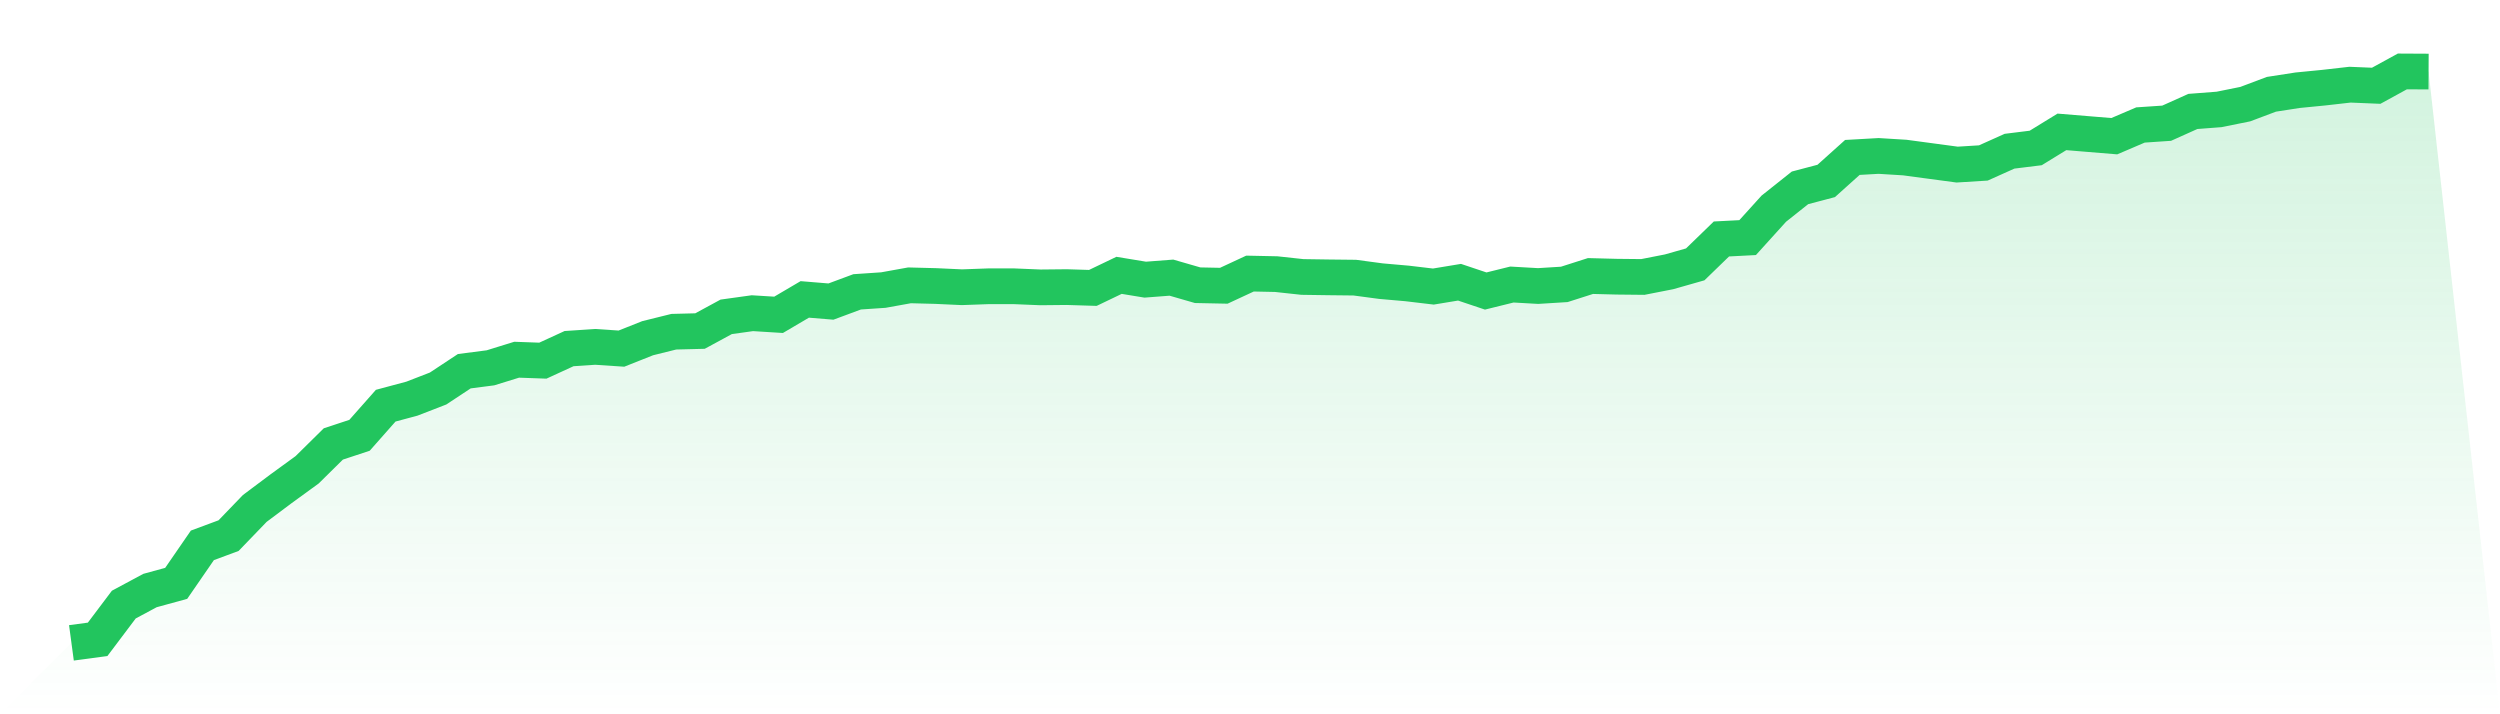
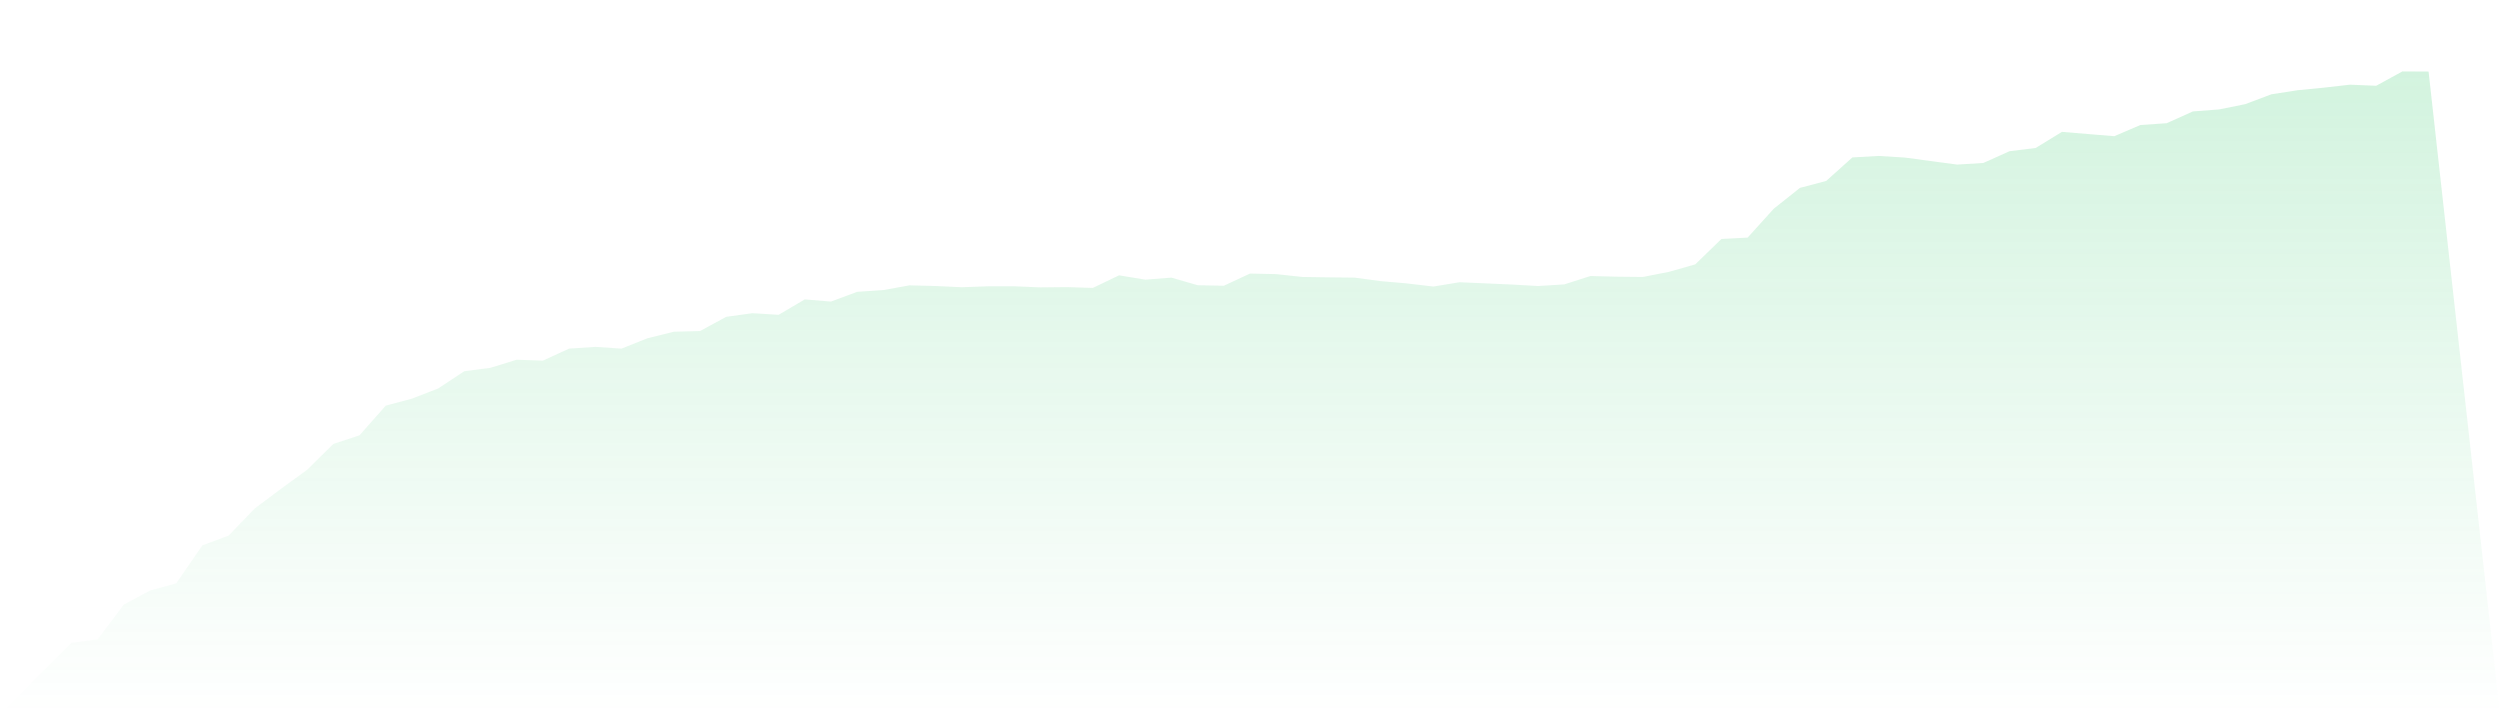
<svg xmlns="http://www.w3.org/2000/svg" viewBox="0 0 140 40">
  <defs>
    <linearGradient id="gradient" x1="0" x2="0" y1="0" y2="1">
      <stop offset="0%" stop-color="#22c55e" stop-opacity="0.2" />
      <stop offset="100%" stop-color="#22c55e" stop-opacity="0" />
    </linearGradient>
  </defs>
-   <path d="M4,36 L4,36 L5.467,35.803 L6.933,33.857 L8.4,33.07 L9.867,32.668 L11.333,30.54 L12.8,29.995 L14.267,28.473 L15.733,27.375 L17.2,26.308 L18.667,24.861 L20.133,24.377 L21.6,22.718 L23.067,22.325 L24.533,21.757 L26,20.788 L27.467,20.598 L28.933,20.144 L30.4,20.197 L31.867,19.523 L33.333,19.425 L34.8,19.523 L36.267,18.94 L37.733,18.576 L39.2,18.539 L40.667,17.743 L42.133,17.539 L43.6,17.63 L45.067,16.767 L46.533,16.888 L48,16.343 L49.467,16.244 L50.933,15.979 L52.4,16.017 L53.867,16.085 L55.333,16.032 L56.8,16.032 L58.267,16.093 L59.733,16.078 L61.2,16.123 L62.667,15.419 L64.133,15.661 L65.6,15.548 L67.067,15.972 L68.533,16.002 L70,15.32 L71.467,15.351 L72.933,15.51 L74.4,15.532 L75.867,15.548 L77.333,15.744 L78.8,15.873 L80.267,16.047 L81.733,15.805 L83.2,16.297 L84.667,15.934 L86.133,16.017 L87.6,15.926 L89.067,15.457 L90.533,15.495 L92,15.51 L93.467,15.222 L94.933,14.805 L96.4,13.382 L97.867,13.306 L99.333,11.686 L100.8,10.52 L102.267,10.133 L103.733,8.816 L105.2,8.733 L106.667,8.823 L108.133,9.02 L109.6,9.217 L111.067,9.126 L112.533,8.468 L114,8.286 L115.467,7.385 L116.933,7.506 L118.4,7.627 L119.867,6.999 L121.333,6.9 L122.8,6.241 L124.267,6.128 L125.733,5.832 L127.2,5.28 L128.667,5.053 L130.133,4.909 L131.6,4.742 L133.067,4.803 L134.533,4 L136,4.008 L140,40 L0,40 z" fill="url(#gradient)" />
-   <path d="M4,36 L4,36 L5.467,35.803 L6.933,33.857 L8.4,33.07 L9.867,32.668 L11.333,30.54 L12.8,29.995 L14.267,28.473 L15.733,27.375 L17.2,26.308 L18.667,24.861 L20.133,24.377 L21.6,22.718 L23.067,22.325 L24.533,21.757 L26,20.788 L27.467,20.598 L28.933,20.144 L30.4,20.197 L31.867,19.523 L33.333,19.425 L34.8,19.523 L36.267,18.94 L37.733,18.576 L39.2,18.539 L40.667,17.743 L42.133,17.539 L43.6,17.63 L45.067,16.767 L46.533,16.888 L48,16.343 L49.467,16.244 L50.933,15.979 L52.4,16.017 L53.867,16.085 L55.333,16.032 L56.8,16.032 L58.267,16.093 L59.733,16.078 L61.2,16.123 L62.667,15.419 L64.133,15.661 L65.6,15.548 L67.067,15.972 L68.533,16.002 L70,15.32 L71.467,15.351 L72.933,15.51 L74.4,15.532 L75.867,15.548 L77.333,15.744 L78.8,15.873 L80.267,16.047 L81.733,15.805 L83.2,16.297 L84.667,15.934 L86.133,16.017 L87.6,15.926 L89.067,15.457 L90.533,15.495 L92,15.51 L93.467,15.222 L94.933,14.805 L96.4,13.382 L97.867,13.306 L99.333,11.686 L100.8,10.52 L102.267,10.133 L103.733,8.816 L105.2,8.733 L106.667,8.823 L108.133,9.02 L109.6,9.217 L111.067,9.126 L112.533,8.468 L114,8.286 L115.467,7.385 L116.933,7.506 L118.4,7.627 L119.867,6.999 L121.333,6.9 L122.8,6.241 L124.267,6.128 L125.733,5.832 L127.2,5.28 L128.667,5.053 L130.133,4.909 L131.6,4.742 L133.067,4.803 L134.533,4 L136,4.008" fill="none" stroke="#22c55e" stroke-width="2" />
+   <path d="M4,36 L4,36 L5.467,35.803 L6.933,33.857 L8.4,33.07 L9.867,32.668 L11.333,30.54 L12.8,29.995 L14.267,28.473 L15.733,27.375 L17.2,26.308 L18.667,24.861 L20.133,24.377 L21.6,22.718 L23.067,22.325 L24.533,21.757 L26,20.788 L27.467,20.598 L28.933,20.144 L30.4,20.197 L31.867,19.523 L33.333,19.425 L34.8,19.523 L36.267,18.94 L37.733,18.576 L39.2,18.539 L40.667,17.743 L42.133,17.539 L43.6,17.63 L45.067,16.767 L46.533,16.888 L48,16.343 L49.467,16.244 L50.933,15.979 L52.4,16.017 L53.867,16.085 L55.333,16.032 L56.8,16.032 L58.267,16.093 L59.733,16.078 L61.2,16.123 L62.667,15.419 L64.133,15.661 L65.6,15.548 L67.067,15.972 L68.533,16.002 L70,15.32 L71.467,15.351 L72.933,15.51 L74.4,15.532 L75.867,15.548 L77.333,15.744 L78.8,15.873 L80.267,16.047 L81.733,15.805 L84.667,15.934 L86.133,16.017 L87.6,15.926 L89.067,15.457 L90.533,15.495 L92,15.51 L93.467,15.222 L94.933,14.805 L96.4,13.382 L97.867,13.306 L99.333,11.686 L100.8,10.52 L102.267,10.133 L103.733,8.816 L105.2,8.733 L106.667,8.823 L108.133,9.02 L109.6,9.217 L111.067,9.126 L112.533,8.468 L114,8.286 L115.467,7.385 L116.933,7.506 L118.4,7.627 L119.867,6.999 L121.333,6.9 L122.8,6.241 L124.267,6.128 L125.733,5.832 L127.2,5.28 L128.667,5.053 L130.133,4.909 L131.6,4.742 L133.067,4.803 L134.533,4 L136,4.008 L140,40 L0,40 z" fill="url(#gradient)" />
</svg>